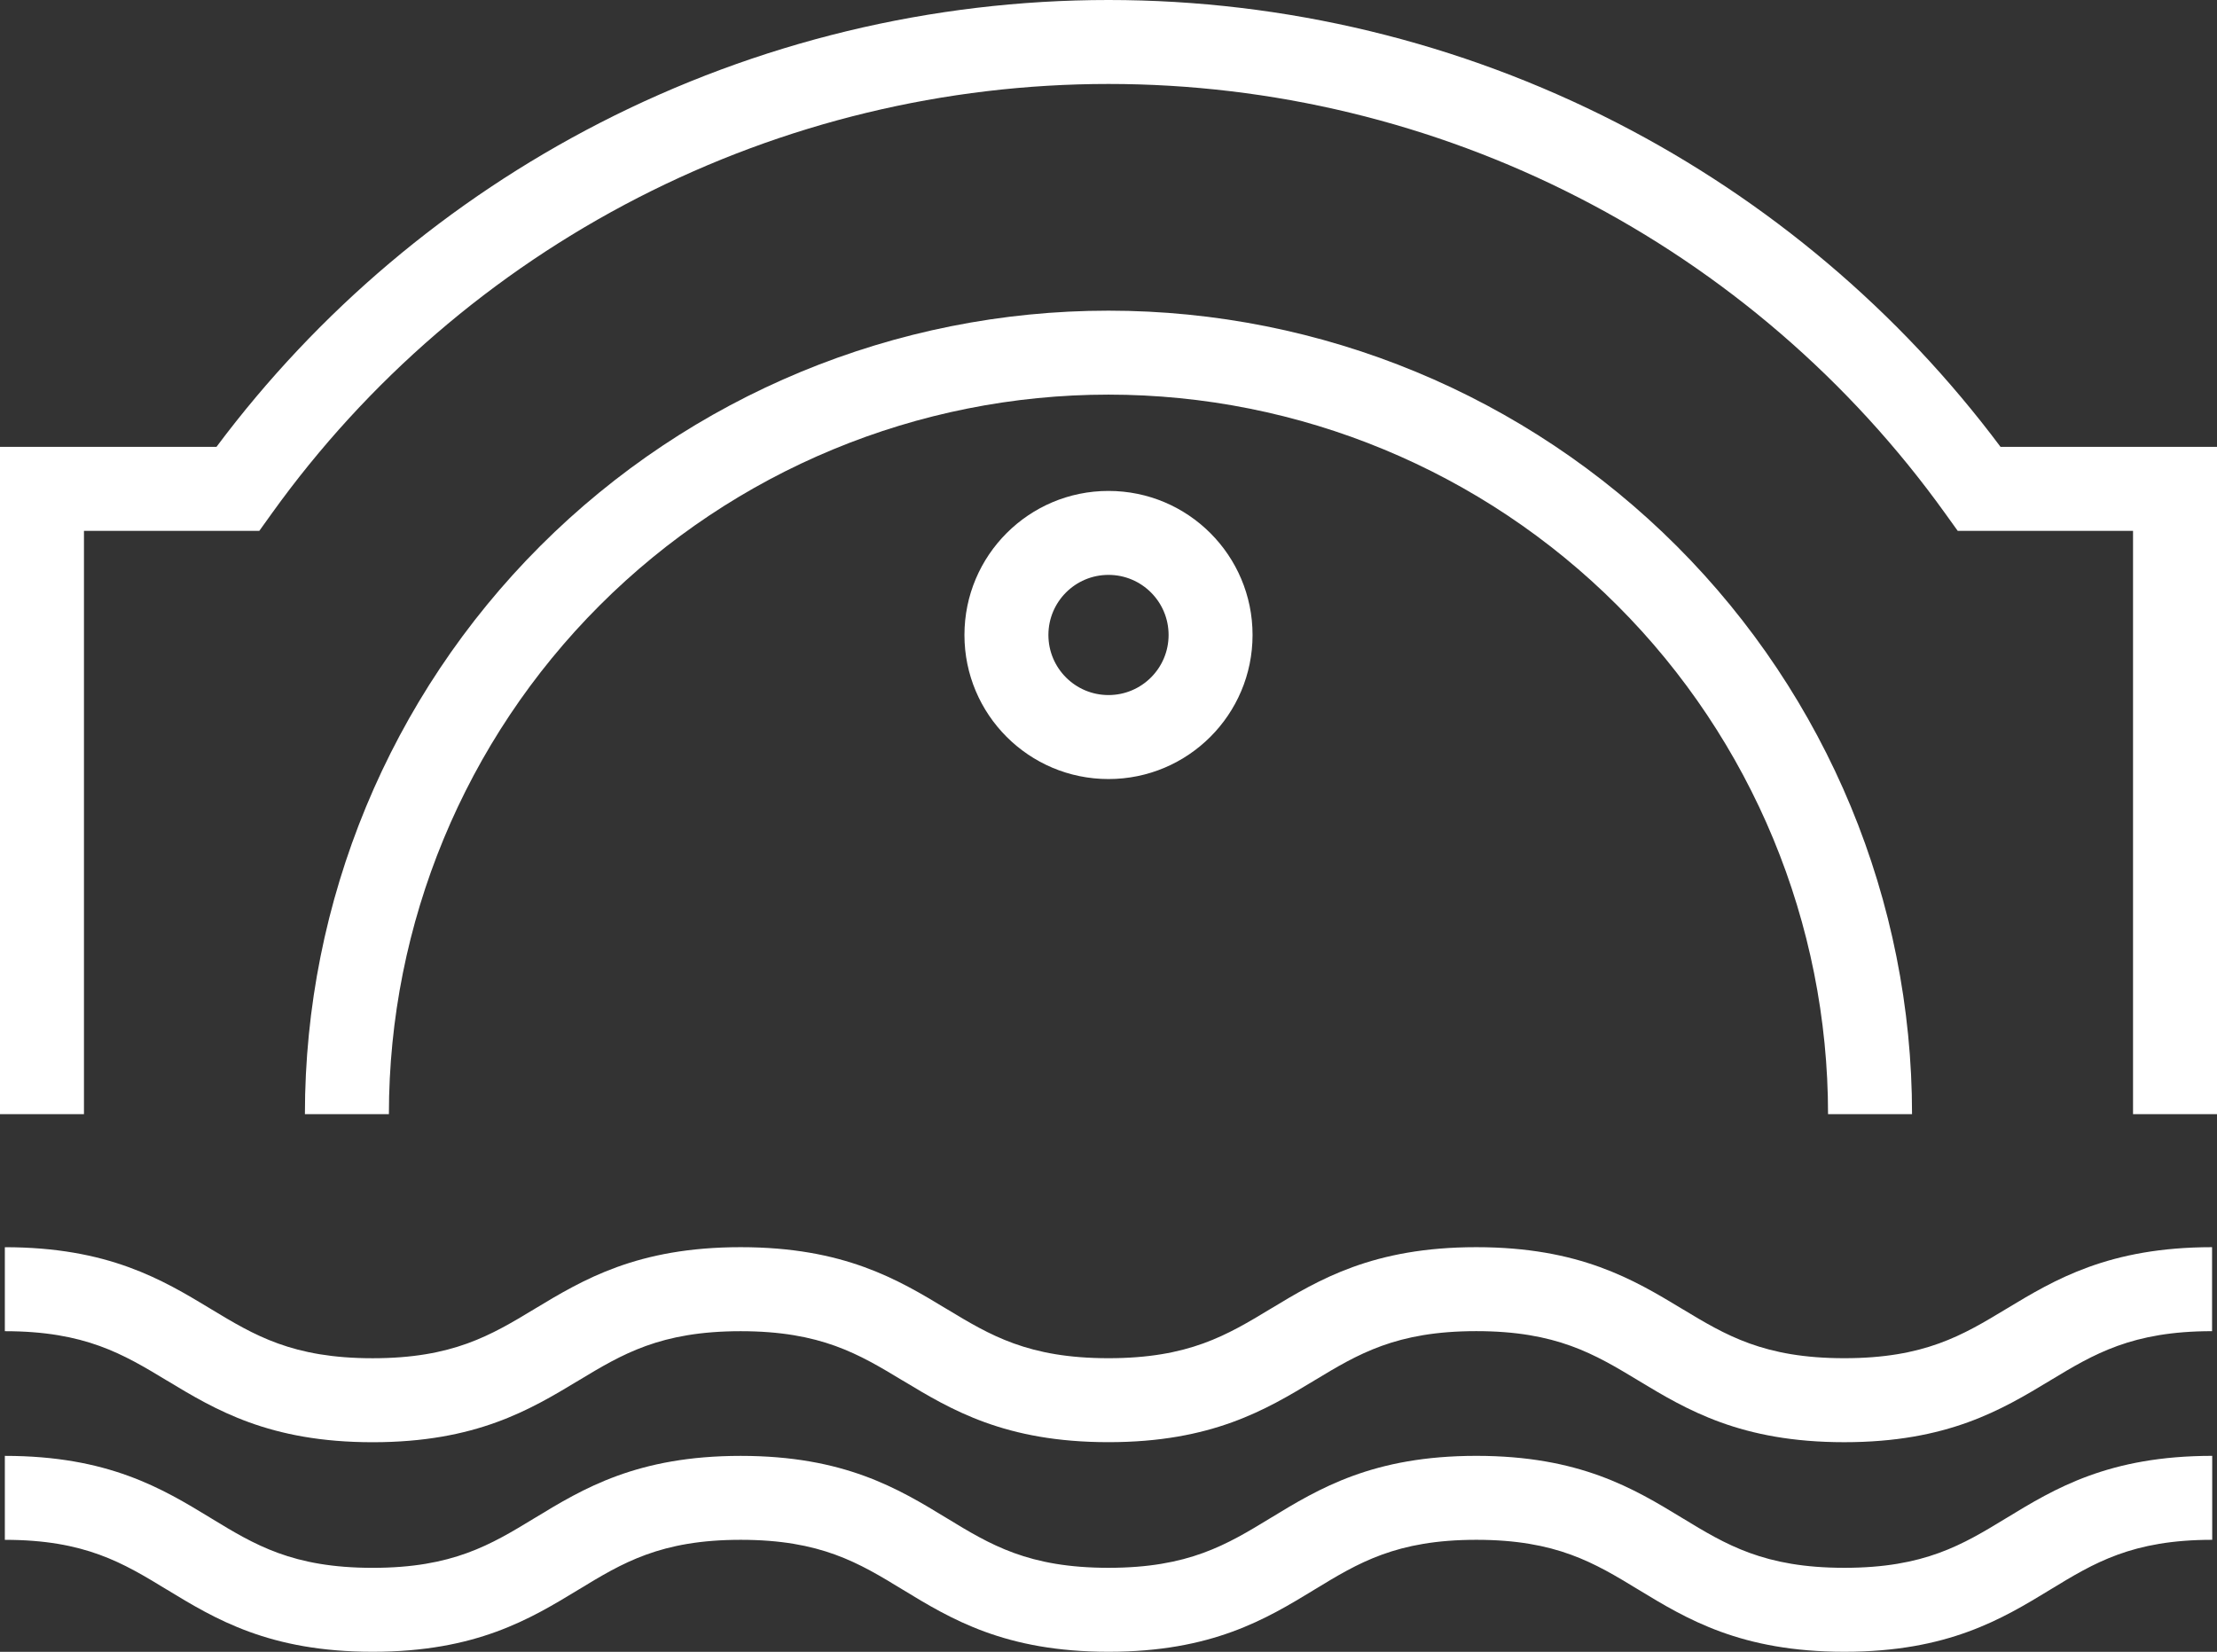
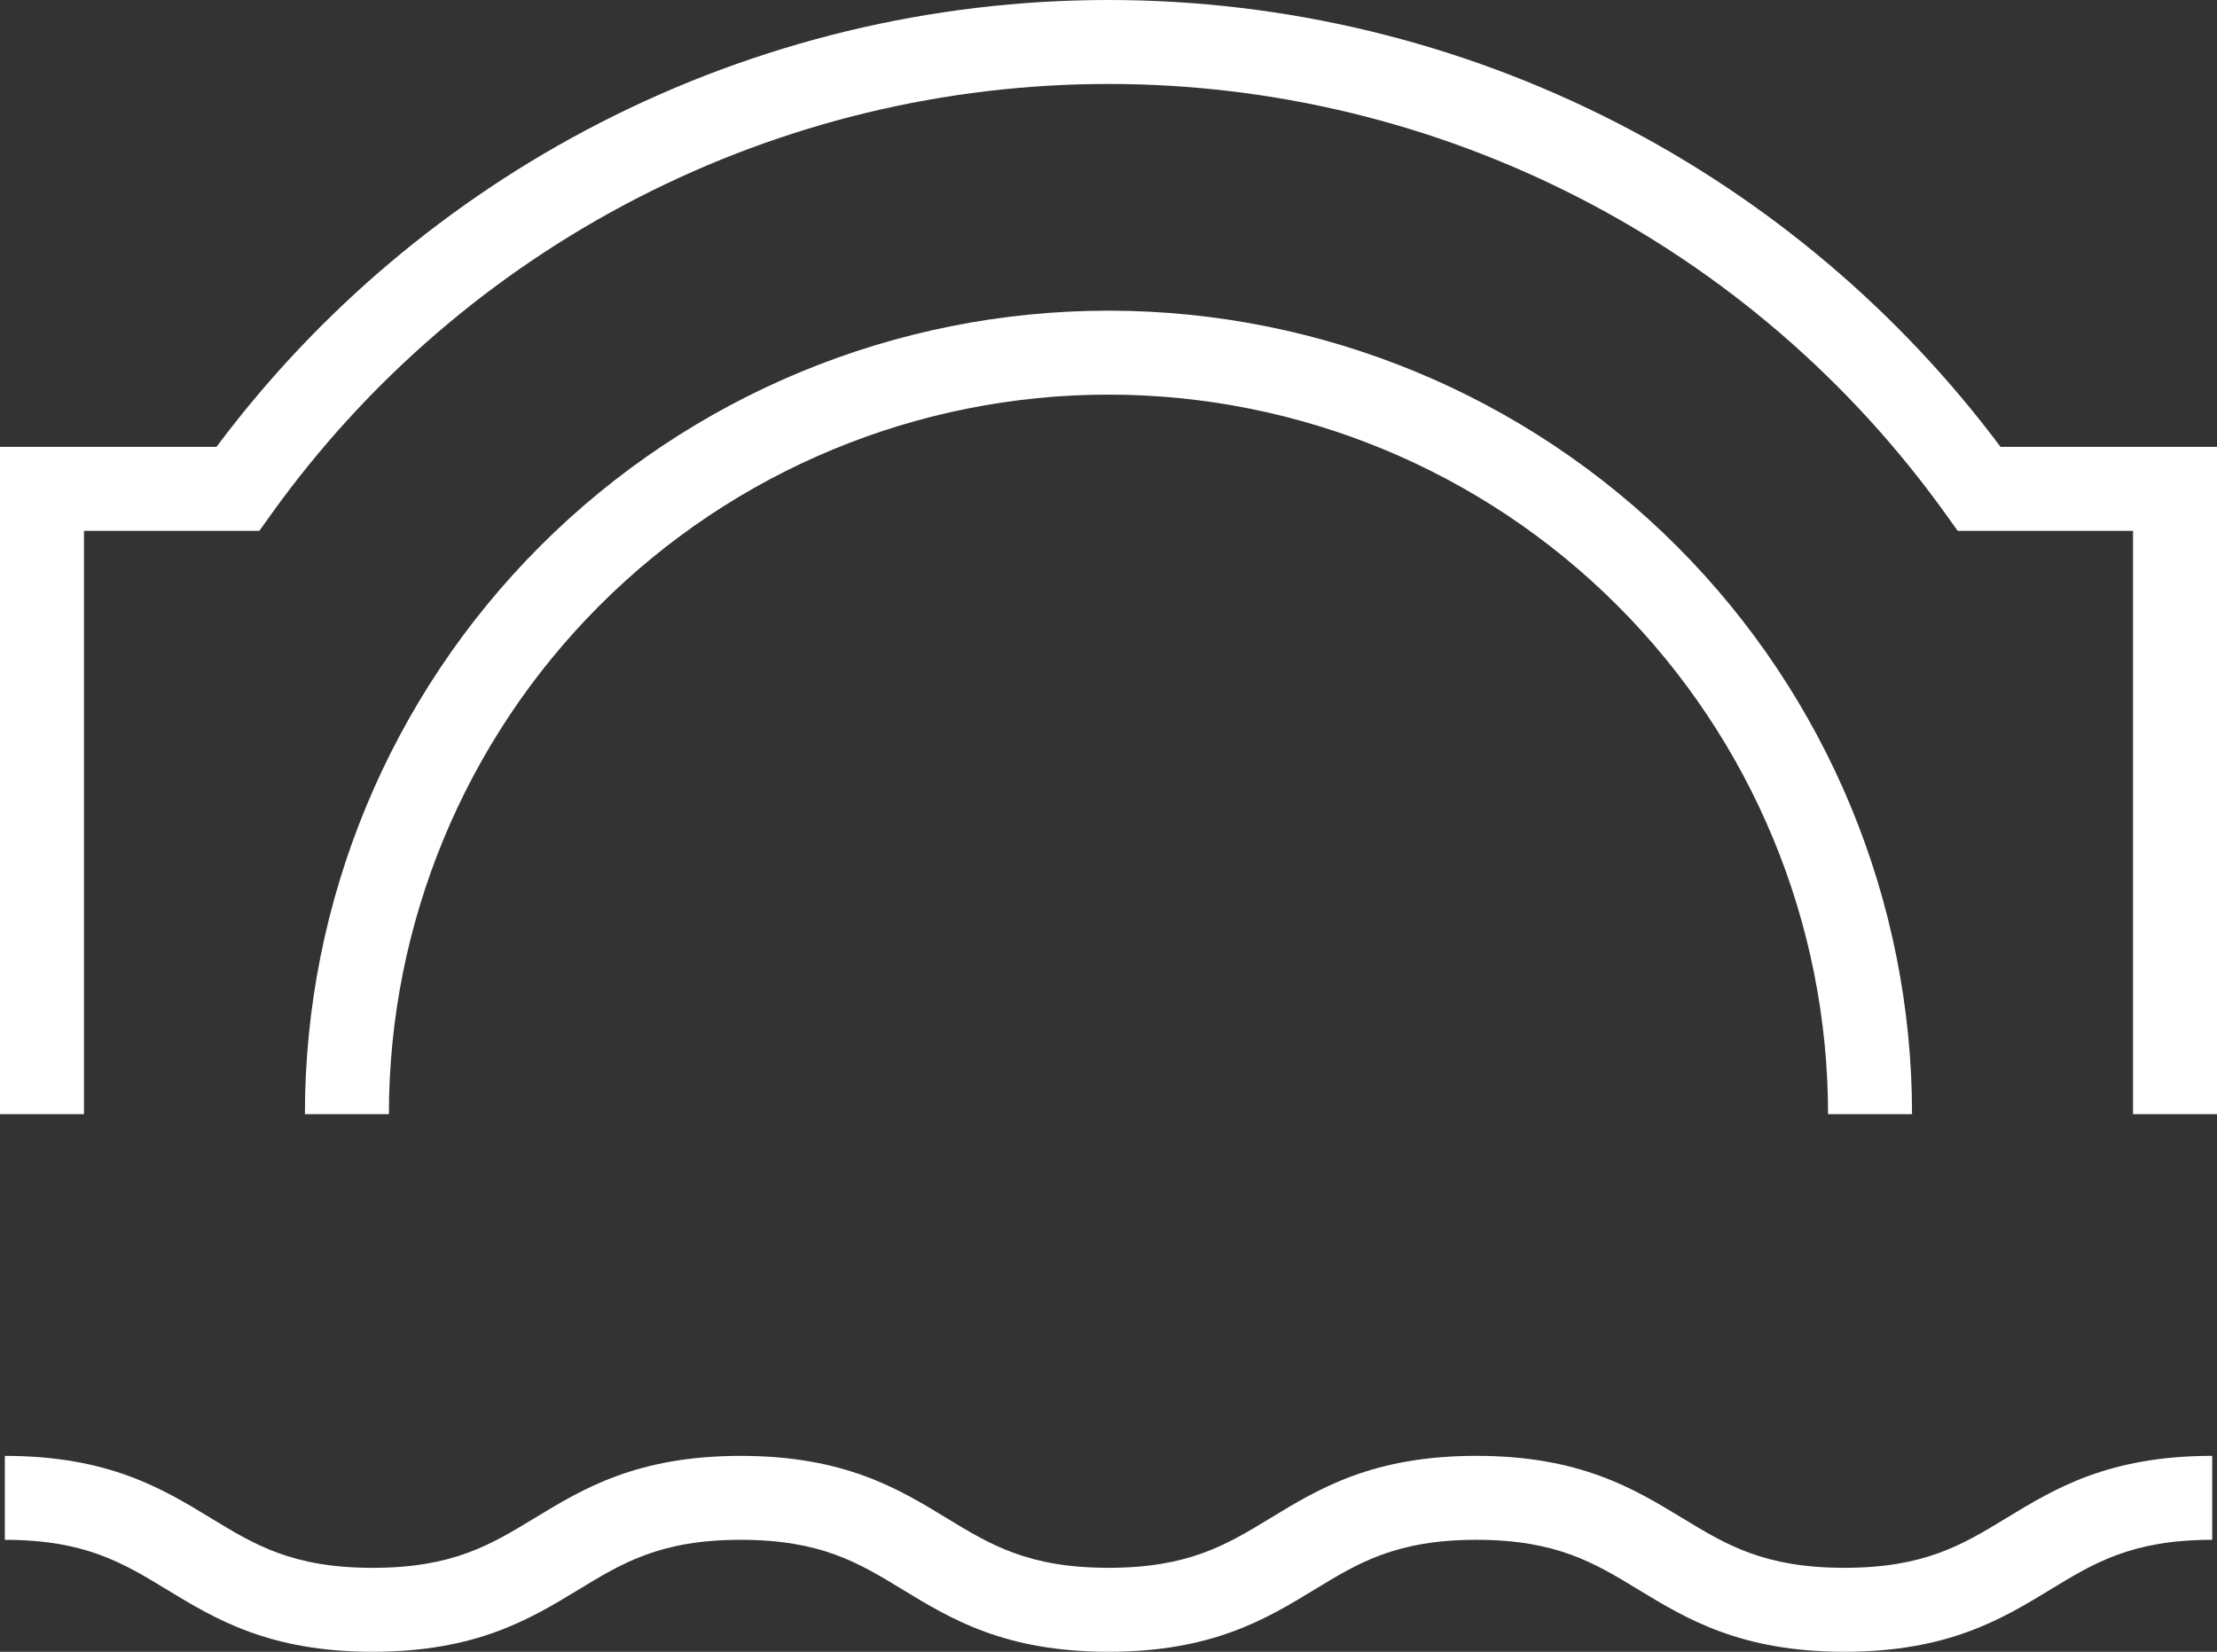
<svg xmlns="http://www.w3.org/2000/svg" fill="#fff" viewBox="0 0 78.288 58.333" height="58.333" width="78.288">
  <rect x="0" y="0" width="78.288" height="58.333" fill="#333333" stroke="none" />
-   <path d="m 39.144,20.302 c -1.172,0 -2.122,0.95 -2.122,2.122 0,1.172 0.95,2.122 2.122,2.122 1.172,0 2.122,-0.95 2.122,-2.122 0,-1.172 -0.95,-2.122 -2.122,-2.122 z m -5.087,2.122 c 0,-2.81 2.278,-5.087 5.087,-5.087 2.81,0 5.087,2.278 5.087,5.087 0,2.81 -2.278,5.088 -5.087,5.088 -2.81,0 -5.087,-2.278 -5.087,-5.088 z" />
  <path d="m 39.144,13.936 c -6.739,0 -13.203,2.677 -17.968,7.443 -4.765,4.765 -7.443,11.229 -7.443,17.968 h -2.966 c 0,-7.526 2.99,-14.743 8.311,-20.065 5.322,-5.322 12.539,-8.311 20.065,-8.311 7.526,0 14.743,2.99 20.065,8.311 5.322,5.322 8.311,12.539 8.311,20.065 h -2.966 c 0,-6.739 -2.677,-13.203 -7.443,-17.968 -4.766,-4.765 -11.229,-7.443 -17.968,-7.443 z" />
-   <path d="m 39.144,2.965 c -5.775,0 -11.466,1.375 -16.604,4.012 C 17.403,9.614 12.967,13.437 9.6,18.129 L 9.157,18.747 H 2.965 V 39.347 H 0 V 15.781 H 7.644 C 11.226,10.989 15.857,7.074 21.186,4.339 26.743,1.487 32.898,0 39.144,0 c 6.246,0 12.402,1.487 17.958,4.339 5.329,2.735 9.96,6.65 13.542,11.442 h 7.644 V 39.347 H 75.323 V 18.747 H 69.132 L 68.688,18.129 C 65.321,13.437 60.886,9.614 55.748,6.978 50.611,4.341 44.919,2.965 39.144,2.965 Z" />
-   <path d="M 5.889,48.751 C 4.351,47.822 3.008,47.011 0.171,47.011 v -2.966 c 3.653,0 5.56,1.145 7.263,2.174 l 0.014,0.009 c 1.538,0.929 2.879,1.738 5.711,1.738 2.832,0 4.175,-0.81 5.715,-1.739 l 0.014,-0.009 c 1.705,-1.028 3.613,-2.174 7.266,-2.174 3.654,0 5.558,1.145 7.261,2.174 l 0.014,0.008 c 1.537,0.928 2.878,1.739 5.714,1.739 2.837,0 4.18,-0.811 5.718,-1.74 l 0.012,-0.007 c 1.703,-1.028 3.608,-2.174 7.258,-2.174 3.65,0 5.557,1.145 7.261,2.174 l 0.012,0.007 c 1.54,0.929 2.885,1.74 5.722,1.74 2.837,0 4.18,-0.811 5.718,-1.74 l 0.012,-0.007 c 1.703,-1.028 3.608,-2.174 7.258,-2.174 v 2.966 c -2.832,0 -4.173,0.81 -5.711,1.738 l -0.014,0.009 c -1.704,1.028 -3.61,2.174 -7.263,2.174 -3.653,0 -5.561,-1.145 -7.266,-2.174 l -0.014,-0.009 c -1.54,-0.929 -2.883,-1.739 -5.715,-1.739 -2.832,0 -4.173,0.81 -5.711,1.738 l -0.014,0.009 c -1.704,1.028 -3.61,2.174 -7.263,2.174 -3.653,0 -5.558,-1.145 -7.261,-2.174 L 31.869,48.75 c -1.537,-0.928 -2.878,-1.739 -5.714,-1.739 -2.837,0 -4.182,0.811 -5.722,1.74 l -0.012,0.007 c -1.704,1.028 -3.611,2.174 -7.261,2.174 -3.65,0 -5.555,-1.146 -7.258,-2.174 z" />
+   <path d="m 39.144,2.965 c -5.775,0 -11.466,1.375 -16.604,4.012 C 17.403,9.614 12.967,13.437 9.6,18.129 L 9.157,18.747 H 2.965 V 39.347 H 0 V 15.781 H 7.644 C 11.226,10.989 15.857,7.074 21.186,4.339 26.743,1.487 32.898,0 39.144,0 c 6.246,0 12.402,1.487 17.958,4.339 5.329,2.735 9.96,6.65 13.542,11.442 h 7.644 V 39.347 H 75.323 V 18.747 H 69.132 L 68.688,18.129 C 65.321,13.437 60.886,9.614 55.748,6.978 50.611,4.341 44.919,2.965 39.144,2.965 " />
  <path d="M 5.885,56.133 C 4.346,55.196 3.005,54.379 0.171,54.379 v -2.965 c 3.657,0 5.565,1.156 7.268,2.193 l 0.014,0.009 c 1.539,0.937 2.878,1.752 5.707,1.752 2.829,0 4.17,-0.816 5.711,-1.753 l 0.014,-0.008 c 1.705,-1.037 3.614,-2.193 7.271,-2.193 3.657,0 5.563,1.156 7.266,2.193 l 0.013,0.008 c 1.538,0.937 2.877,1.752 5.71,1.752 2.834,0 4.175,-0.817 5.714,-1.754 l 0.012,-0.007 c 1.703,-1.037 3.609,-2.193 7.263,-2.193 3.654,0 5.562,1.156 7.266,2.193 l 0.012,0.007 c 1.541,0.937 2.884,1.754 5.718,1.754 2.834,0 4.175,-0.817 5.714,-1.754 l 0.012,-0.007 c 1.703,-1.037 3.609,-2.193 7.263,-2.193 v 2.965 c -2.829,0 -4.168,0.816 -5.707,1.752 l -0.014,0.009 c -1.703,1.037 -3.611,2.193 -7.268,2.193 -3.656,0 -5.566,-1.156 -7.271,-2.193 l -0.014,-0.008 c -1.541,-0.937 -2.882,-1.753 -5.711,-1.753 -2.829,0 -4.168,0.816 -5.707,1.752 l -0.014,0.009 c -1.703,1.037 -3.611,2.193 -7.268,2.193 -3.657,0 -5.563,-1.156 -7.266,-2.193 l -0.013,-0.008 c -1.538,-0.937 -2.877,-1.753 -5.71,-1.753 -2.834,0 -4.177,0.817 -5.718,1.754 l -0.012,0.007 c -1.704,1.036 -3.612,2.193 -7.266,2.193 -3.654,0 -5.56,-1.157 -7.263,-2.193 z" />
</svg>